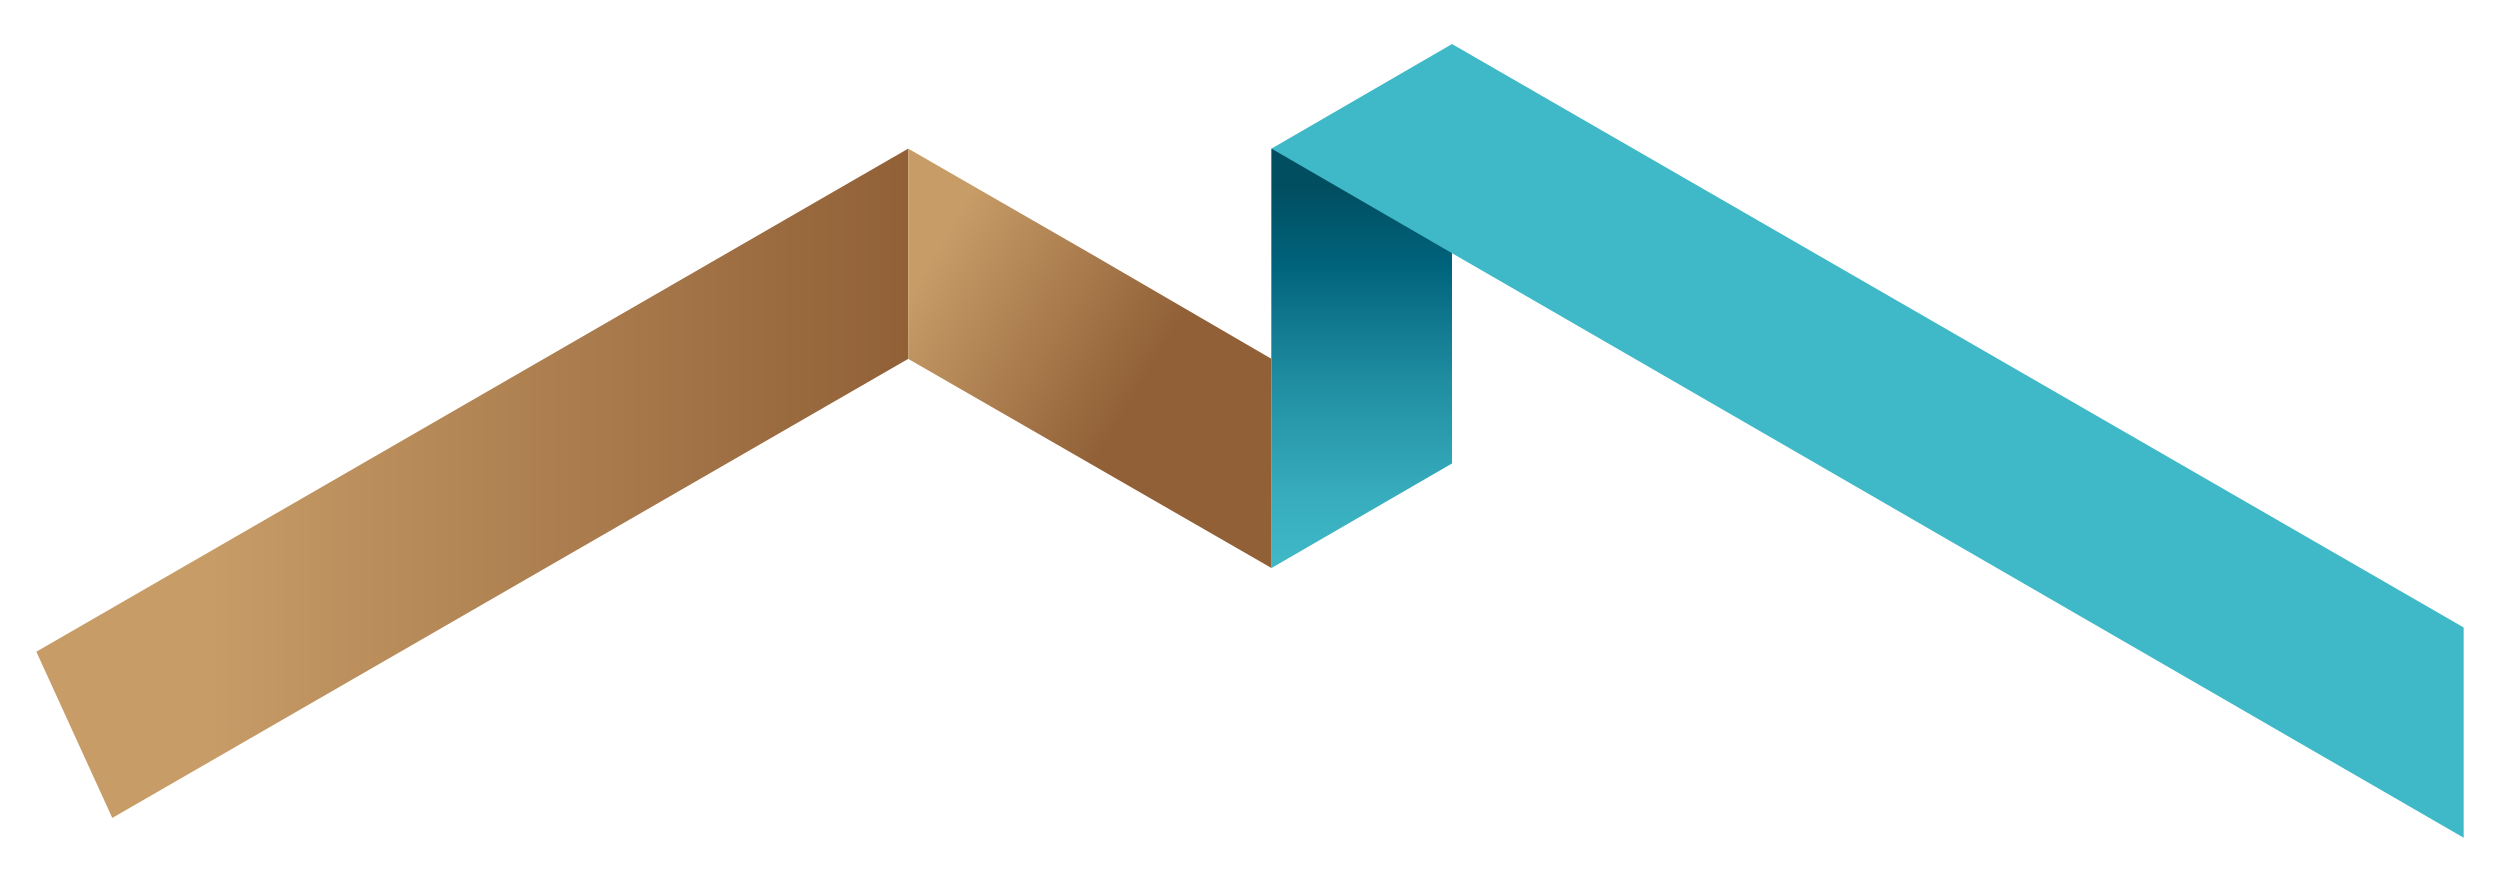
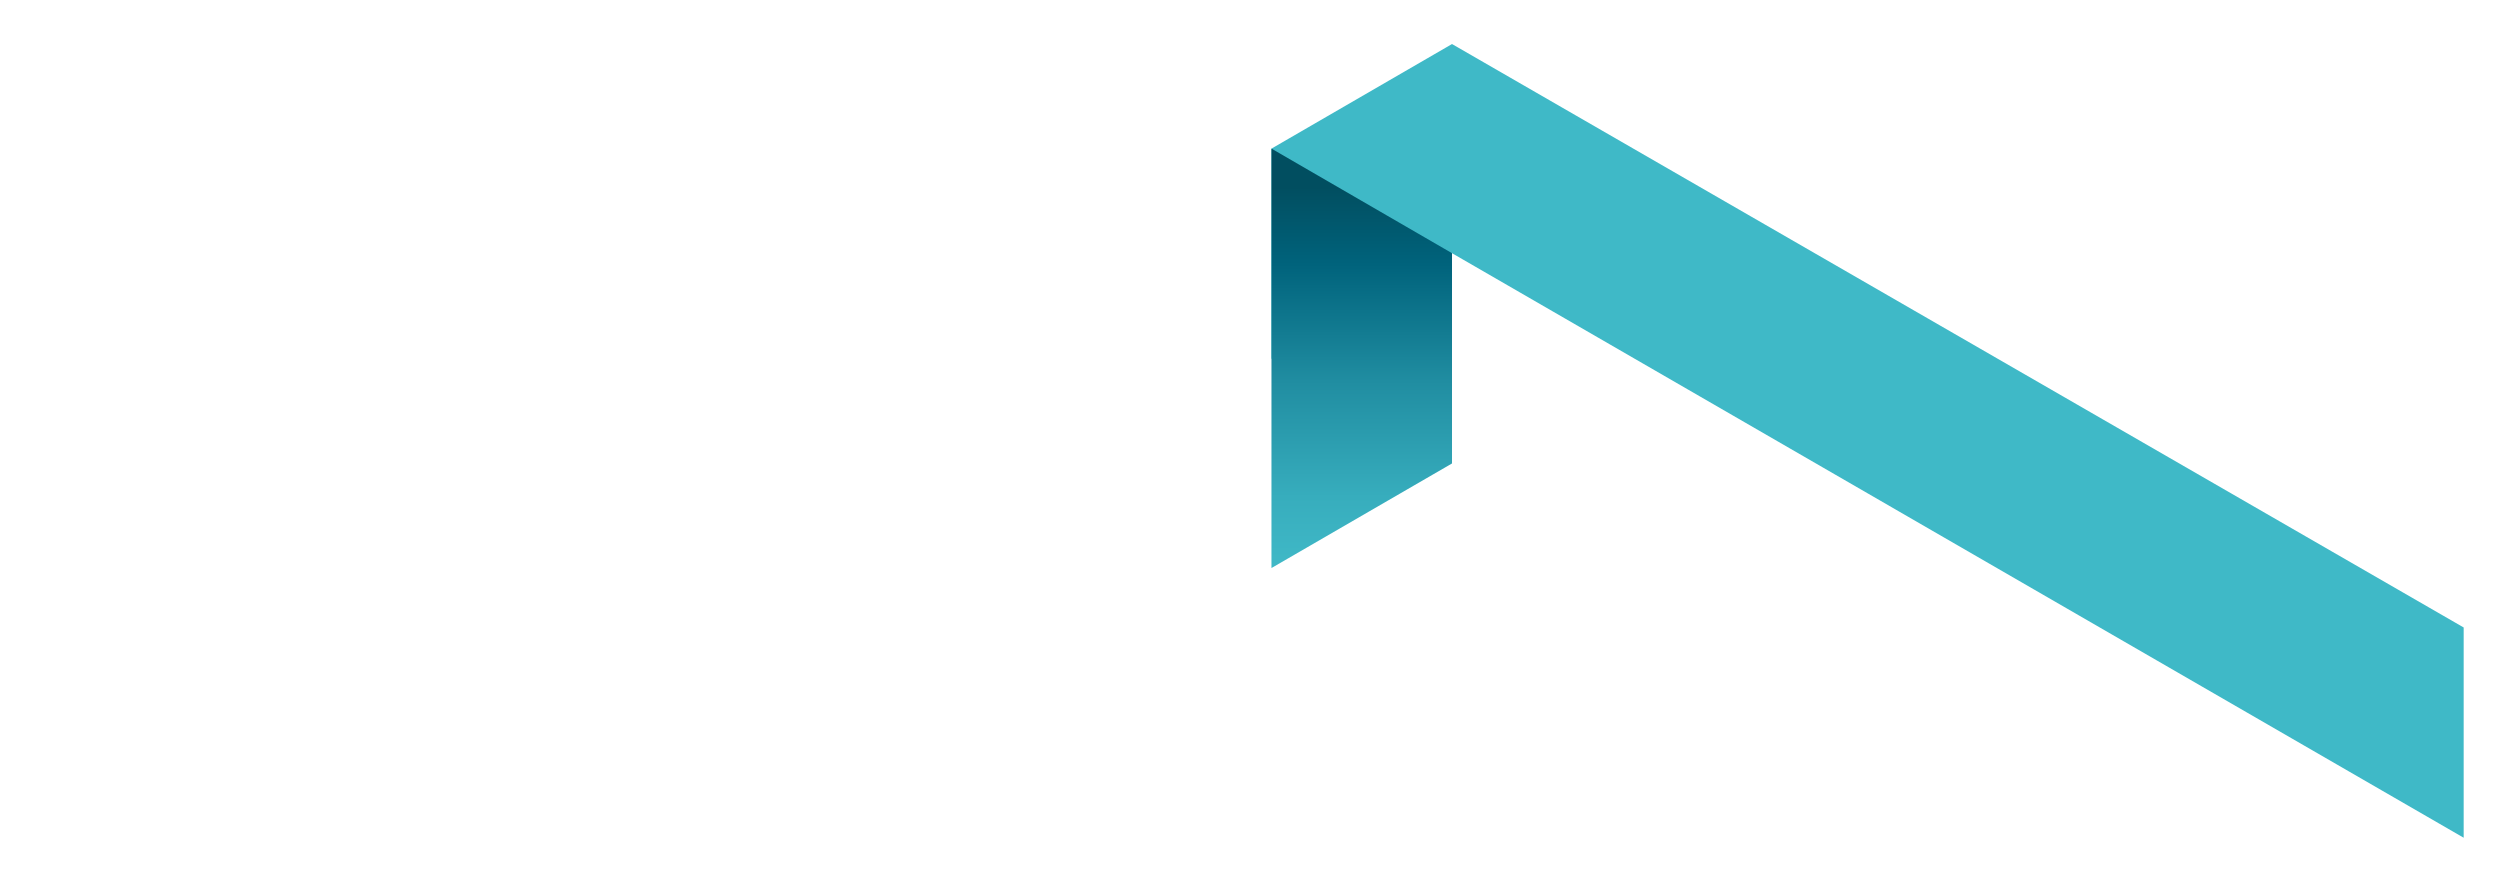
<svg xmlns="http://www.w3.org/2000/svg" id="_Слой_1" data-name=" Слой 1" version="1.1" viewBox="0 0 227.1 80.1">
  <defs>
    <style> .cls-1 { fill: url(#_Безымянный_градиент); } .cls-1, .cls-2, .cls-3, .cls-4 { stroke-width: 0px; } .cls-2 { fill: #3fb9c7; } .cls-3 { fill: url(#_Безымянный_градиент_2); } .cls-4 { fill: url(#_Безымянный_градиент_3); } </style>
    <linearGradient id="_Безымянный_градиент" data-name="Безымянный градиент" x1="3.3" y1="38.1" x2="82.5" y2="38.1" gradientTransform="translate(0 82) scale(1 -1)" gradientUnits="userSpaceOnUse">
      <stop offset=".2" stop-color="#c79c67" />
      <stop offset="1" stop-color="#916037" />
    </linearGradient>
    <linearGradient id="_Безымянный_градиент_2" data-name="Безымянный градиент 2" x1="123.7" y1="65" x2="123.7" y2="29.8" gradientTransform="translate(0 82) scale(1 -1)" gradientUnits="userSpaceOnUse">
      <stop offset="0" stop-color="#014e60" />
      <stop offset=".2" stop-color="#00637c" />
      <stop offset=".5" stop-color="#208da1" />
      <stop offset=".8" stop-color="#37adbd" />
      <stop offset="1" stop-color="#41bac8" />
    </linearGradient>
    <linearGradient id="_Безымянный_градиент_3" data-name="Безымянный градиент 3" x1="103.5" y1="46.7" x2="79.5" y2="61" gradientTransform="translate(0 82) scale(1 -1)" gradientUnits="userSpaceOnUse">
      <stop offset="0" stop-color="#916037" />
      <stop offset=".8" stop-color="#c79c67" />
    </linearGradient>
  </defs>
  <polygon class="cls-2" points="223.8 57 131.9 4 115.5 13.5 115.5 32.6 131.9 23 131.9 23 223.8 76.1 223.8 57" />
-   <polygon class="cls-1" points="3.3 59.2 10.2 74.3 82.5 32.6 82.5 32.6 82.5 13.5 3.3 59.2" />
  <polygon class="cls-3" points="115.5 13.5 115.5 32.6 115.5 51.6 131.9 42.1 131.9 42.1 131.9 23 115.5 13.5" />
-   <polygon class="cls-4" points="115.5 32.6 99 23 99 23 99 23 82.5 13.5 82.5 32.6 99 42.1 115.5 51.6 115.5 32.6 115.5 32.6" />
</svg>